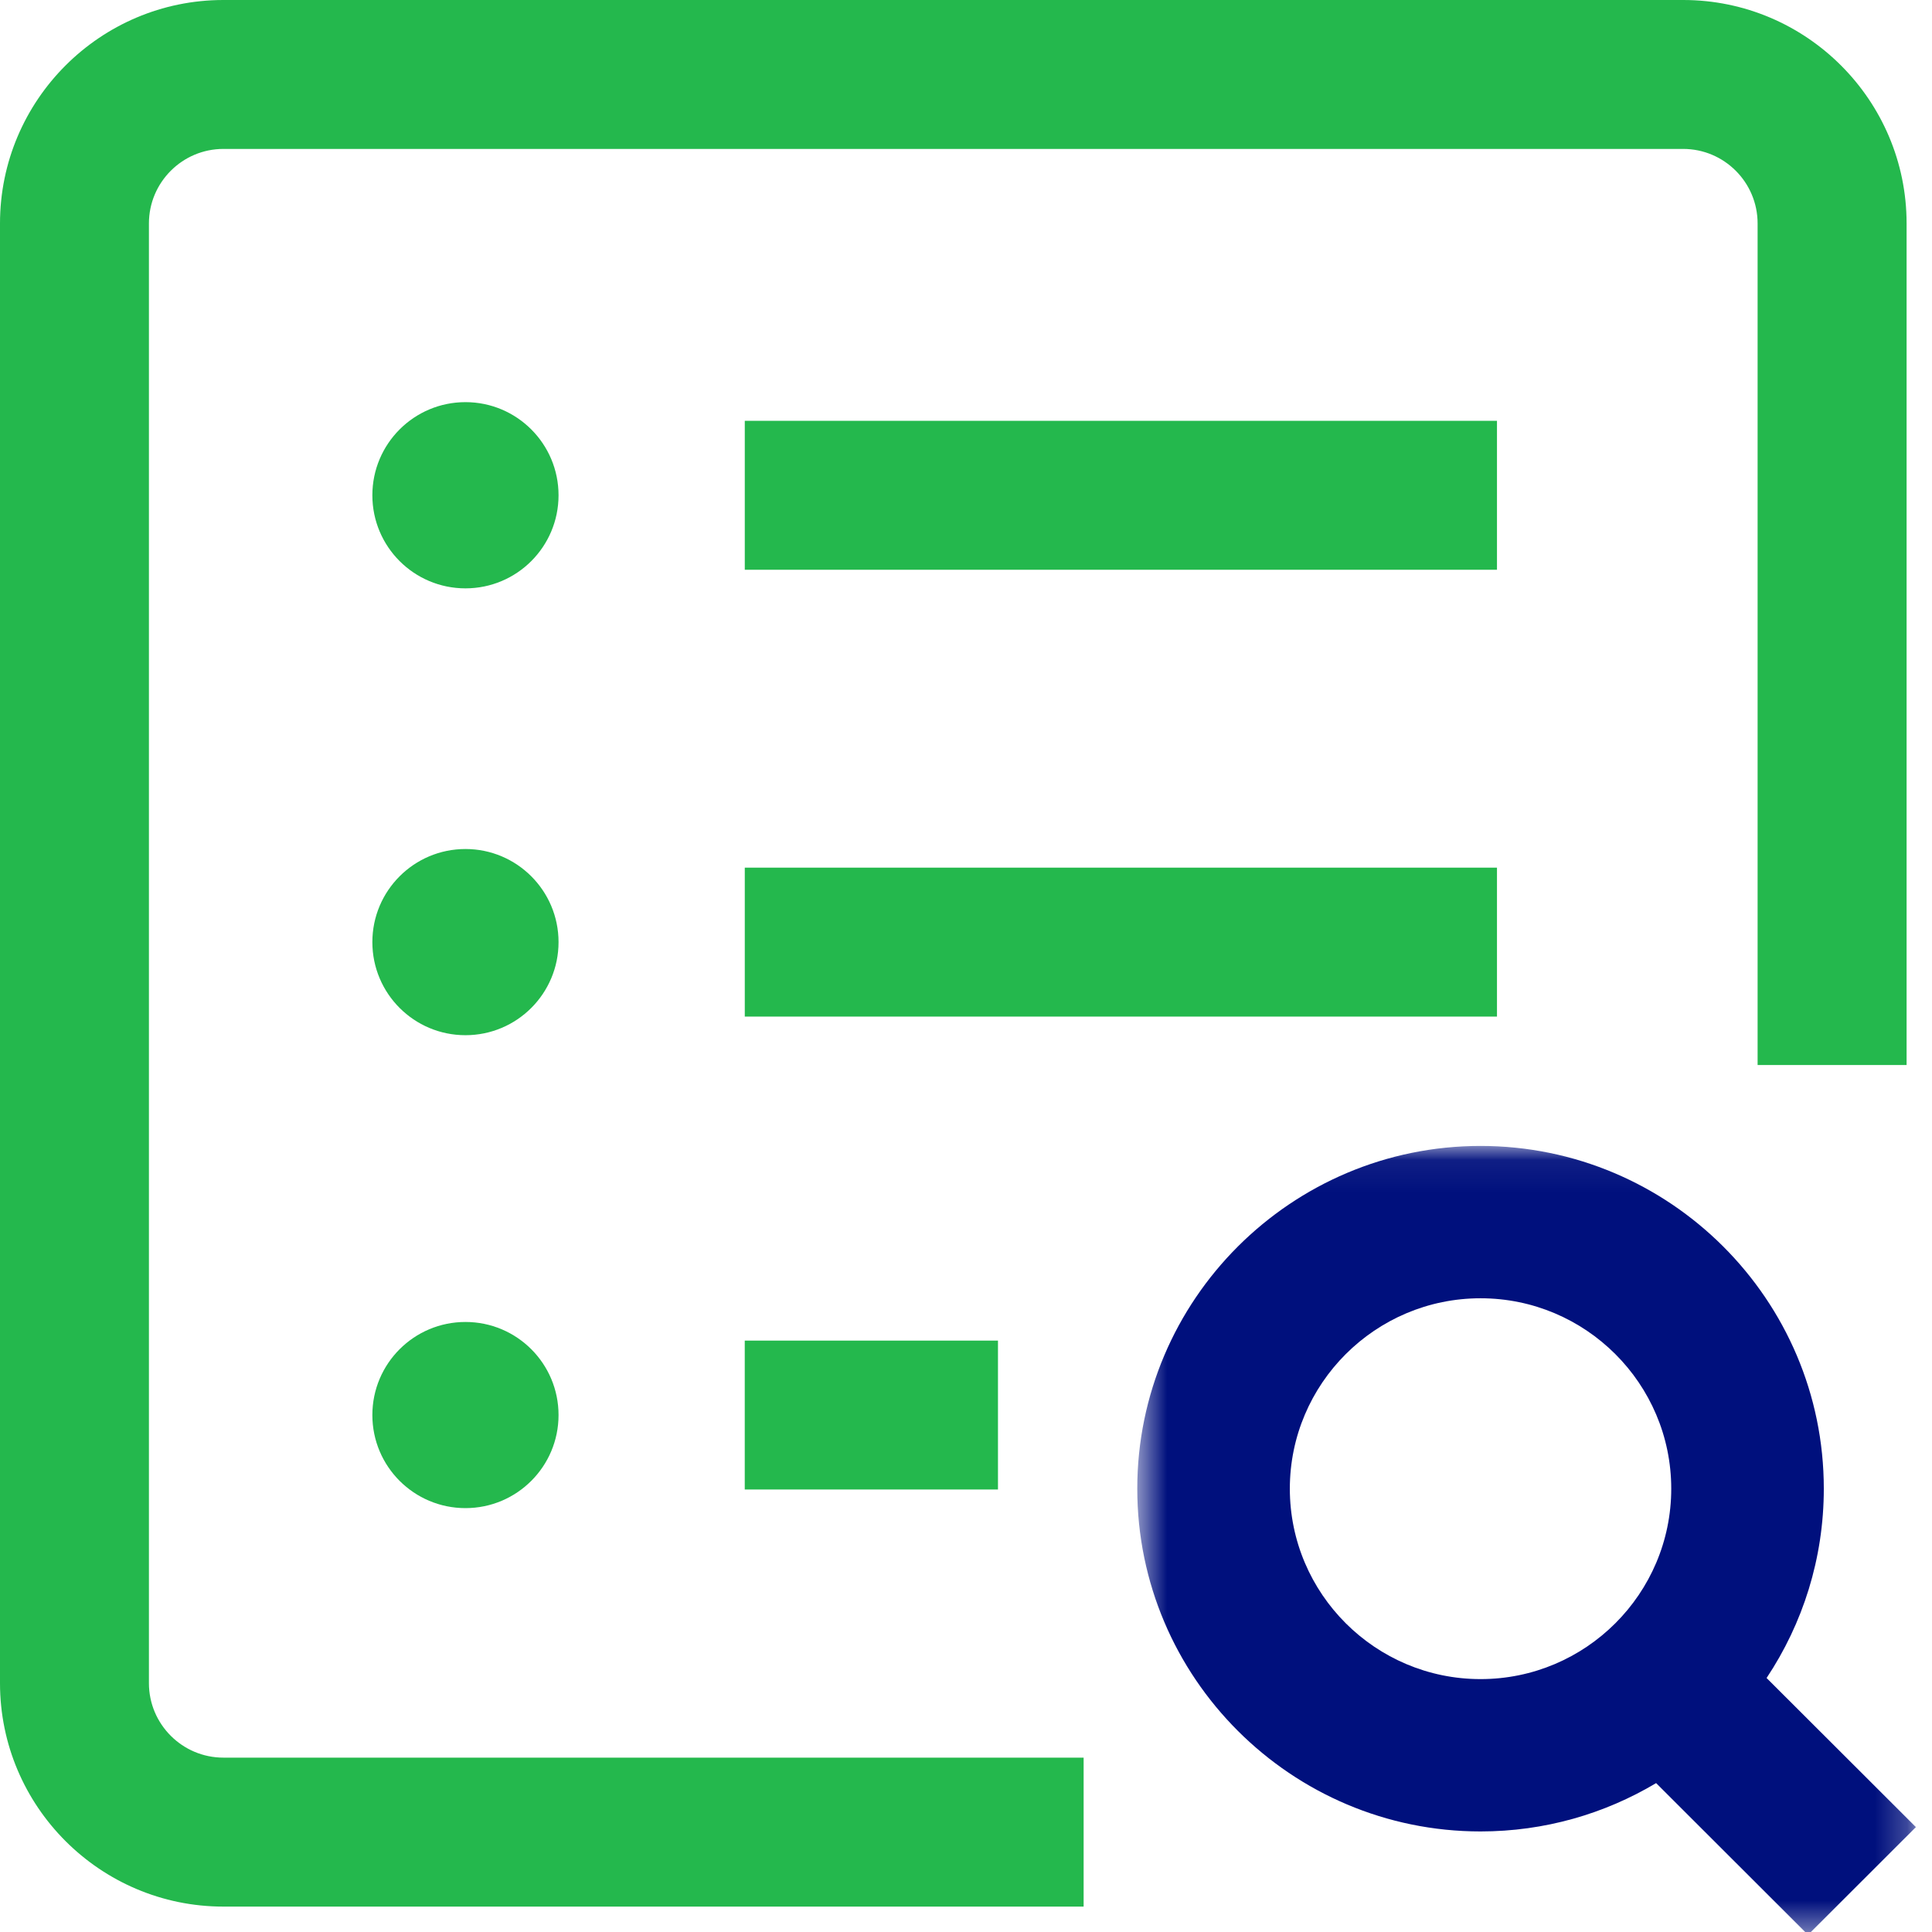
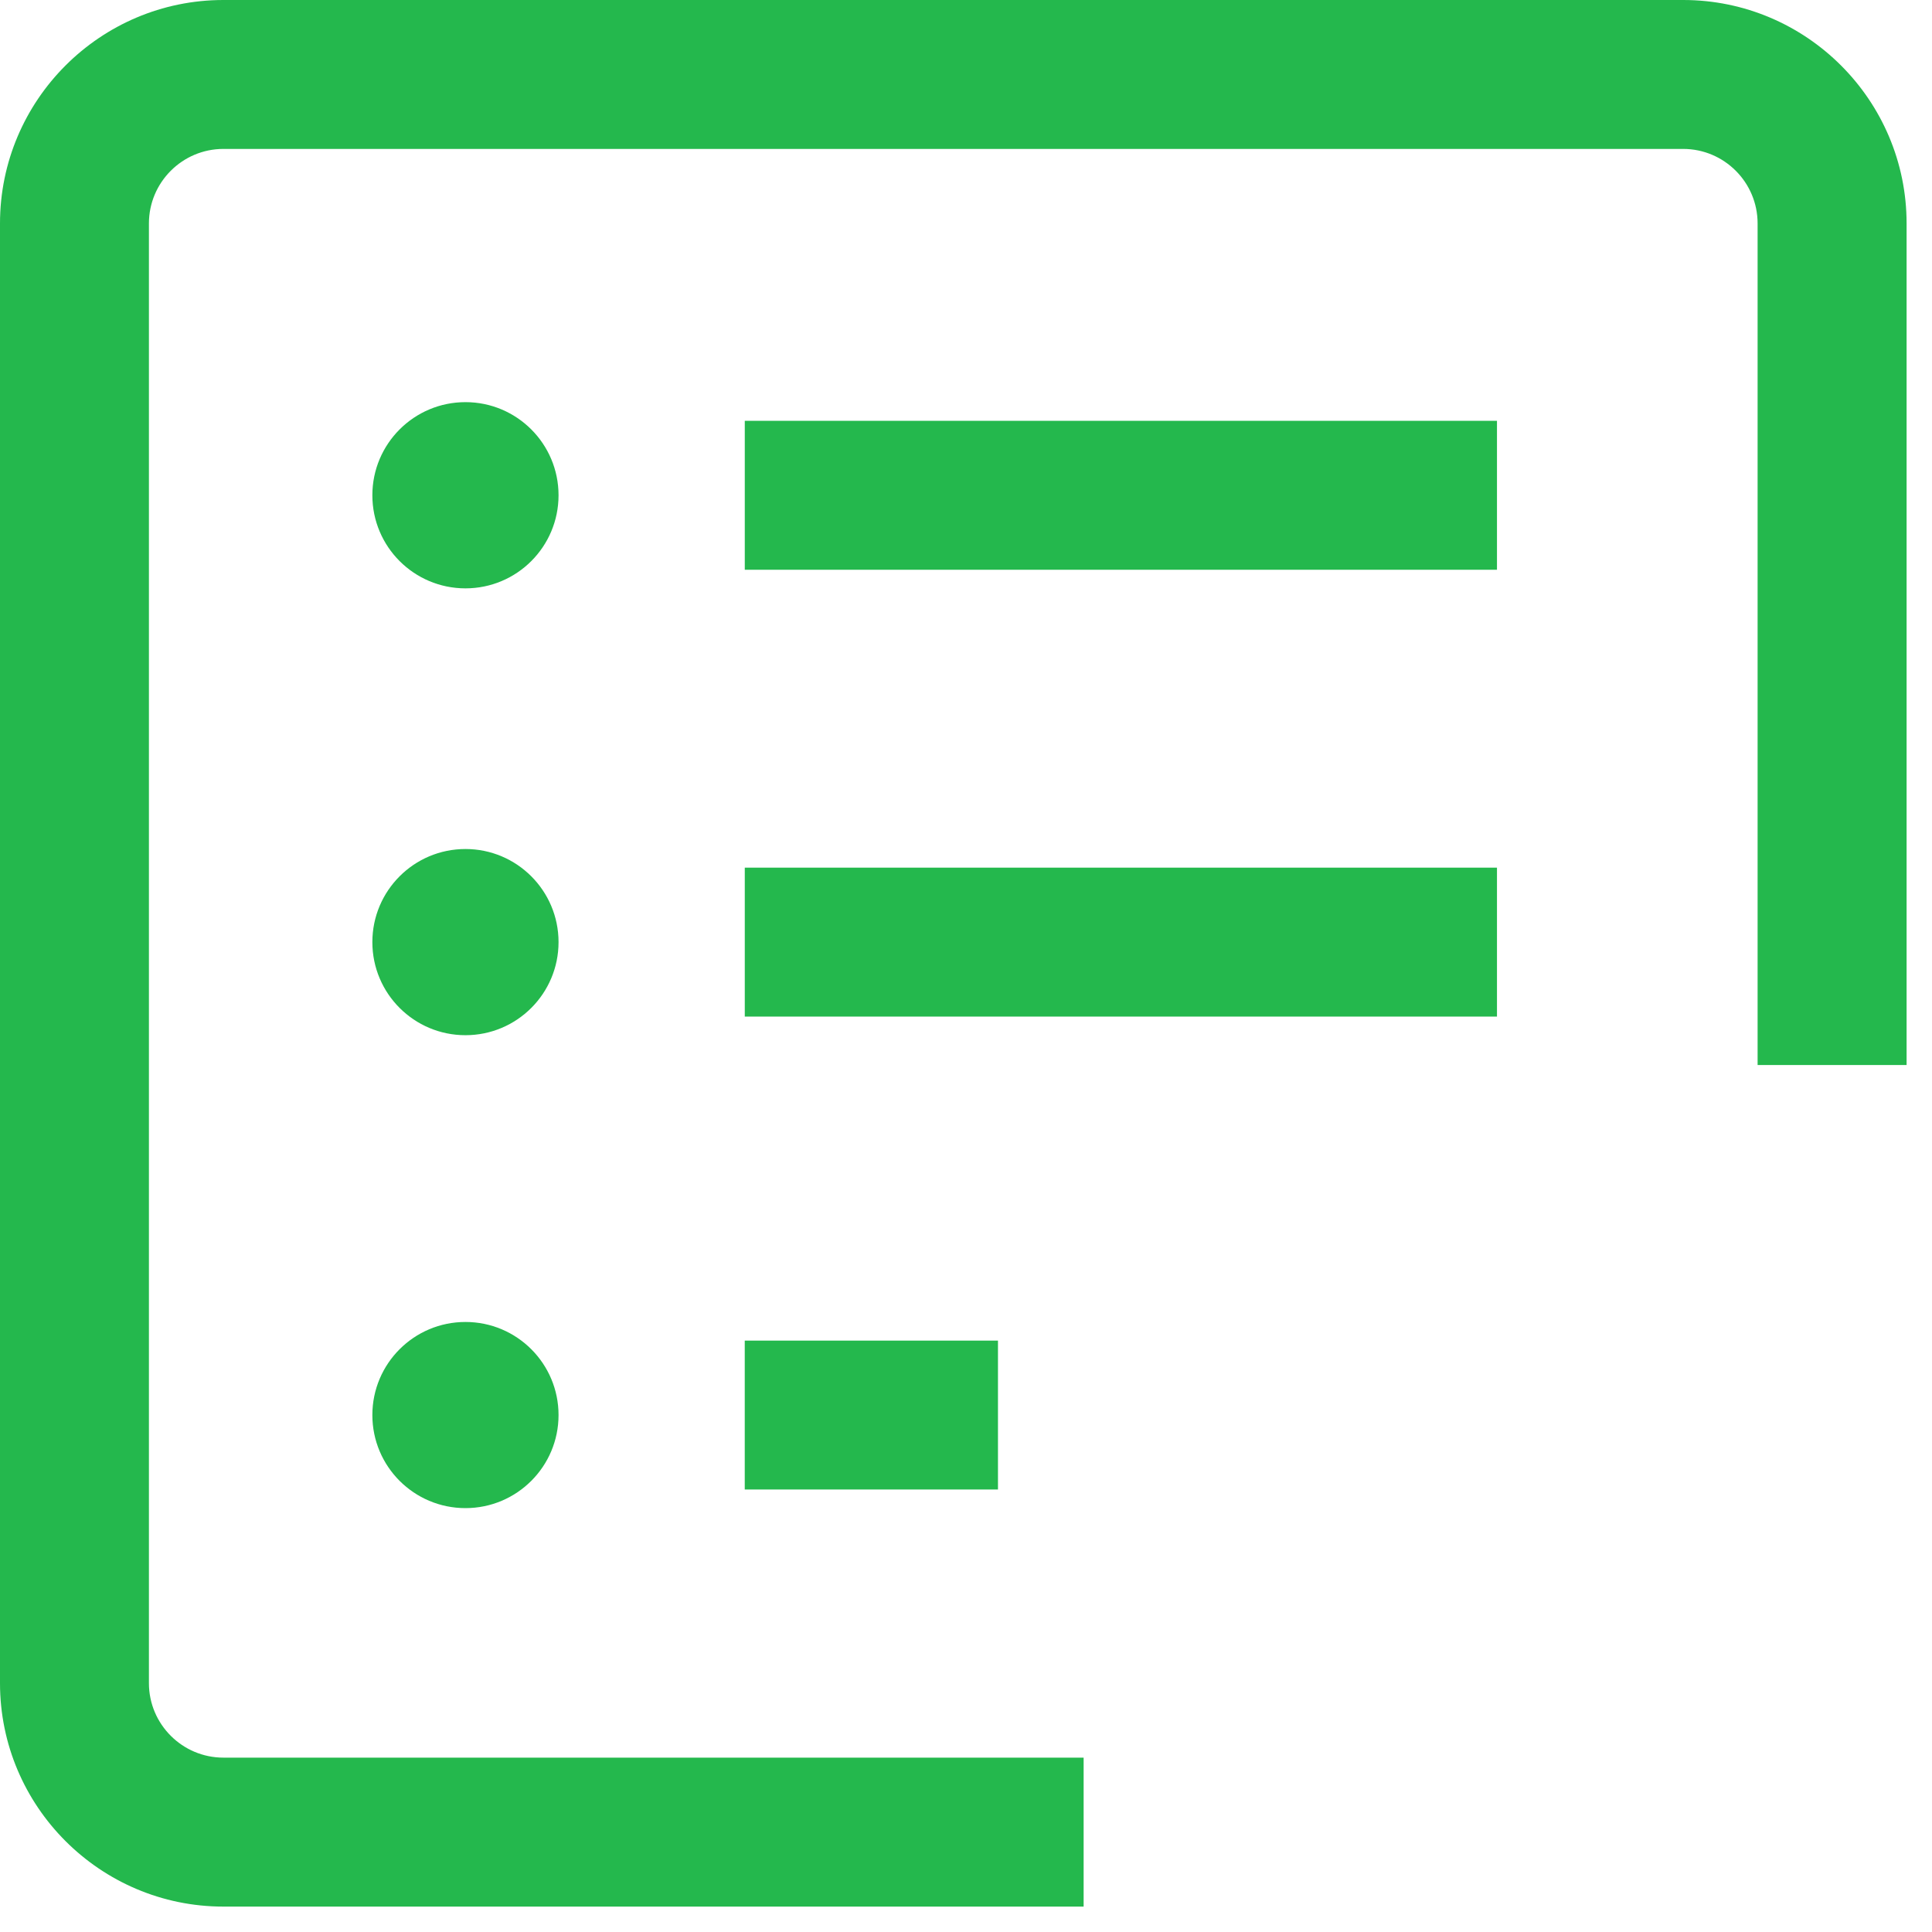
<svg xmlns="http://www.w3.org/2000/svg" xmlns:xlink="http://www.w3.org/1999/xlink" width="60px" height="60px" viewBox="0 0 60 60" version="1.1">
  <title>Group 6</title>
  <desc>Created with Sketch.</desc>
  <defs>
-     <polygon id="path-1" points="0.582 0.062 24.763 0.062 24.763 24.561 0.582 24.561" />
-   </defs>
+     </defs>
  <g id="Page-1" stroke="none" stroke-width="1" fill="none" fill-rule="evenodd">
    <g id="sms" transform="translate(-286, -1980)">
      <g id="DESCRIPCION-01" transform="translate(-4, 807)">
        <g id="Group-13-Copy" transform="translate(251, 1153)">
          <g id="Group-6" transform="translate(39, 20)">
            <path d="M4.625,52.272 L4.625,6.939 C4.625,5.663 5.663,4.625 6.938,4.625 L52.272,4.625 C53.547,4.625 54.584,5.663 54.584,6.939 L54.584,33.075 L59.211,33.075 L59.211,6.939 C59.211,3.113 56.098,0 52.272,0 L6.938,0 C3.112,0 0,3.113 0,6.939 L0,52.272 C0,56.098 3.112,59.211 6.938,59.211 L33.653,59.211 L33.653,54.585 L6.938,54.585 C5.663,54.585 4.625,53.547 4.625,52.272 Z M14.455,12.489 C12.858,12.489 11.564,13.784 11.564,15.381 C11.564,16.978 12.858,18.272 14.455,18.272 C16.052,18.272 17.346,16.978 17.346,15.381 C17.346,13.784 16.052,12.489 14.455,12.489 Z M23.13,17.694 L46.49,17.694 L46.49,13.068 L23.13,13.068 L23.13,17.694 Z M14.455,26.367 C12.858,26.367 11.564,27.662 11.564,29.258 C11.564,30.855 12.858,32.149 14.455,32.149 C16.052,32.149 17.346,30.855 17.346,29.258 C17.346,27.662 16.052,26.367 14.455,26.367 Z M23.13,31.571 L46.49,31.571 L46.49,26.945 L23.13,26.945 L23.13,31.571 Z M14.455,41.055 C12.858,41.055 11.564,42.348 11.564,43.946 C11.564,45.542 12.858,46.836 14.455,46.836 C16.052,46.836 17.346,45.542 17.346,43.946 C17.346,42.348 16.052,41.055 14.455,41.055 Z M23.129,46.258 L30.993,46.258 L30.993,41.633 L23.129,41.633 L23.129,46.258 Z" id="Fill-1" fill="#24B84D" />
            <g id="Group-5" transform="translate(34.737, 35.526)">
              <mask id="mask-2" fill="white">
                <use xlink:href="#path-1" />
              </mask>
              <g id="Clip-4" />
              <path d="M11.243,16.62 C7.977,16.62 5.32,13.968 5.32,10.707 C5.32,7.446 7.977,4.793 11.243,4.793 C14.509,4.793 17.165,7.446 17.165,10.707 C17.165,13.968 14.509,16.62 11.243,16.62 Z M20.126,16.586 C21.248,14.9 21.903,12.878 21.903,10.707 C21.903,4.837 17.121,0.062 11.243,0.062 C5.365,0.062 0.582,4.837 0.582,10.707 C0.582,16.576 5.365,21.351 11.243,21.351 C13.234,21.351 15.098,20.803 16.695,19.85 L21.413,24.562 L24.763,21.216 L20.126,16.586 Z" id="Fill-3" fill="#00107D" mask="url(#mask-2)" />
            </g>
          </g>
        </g>
      </g>
    </g>
  </g>
</svg>